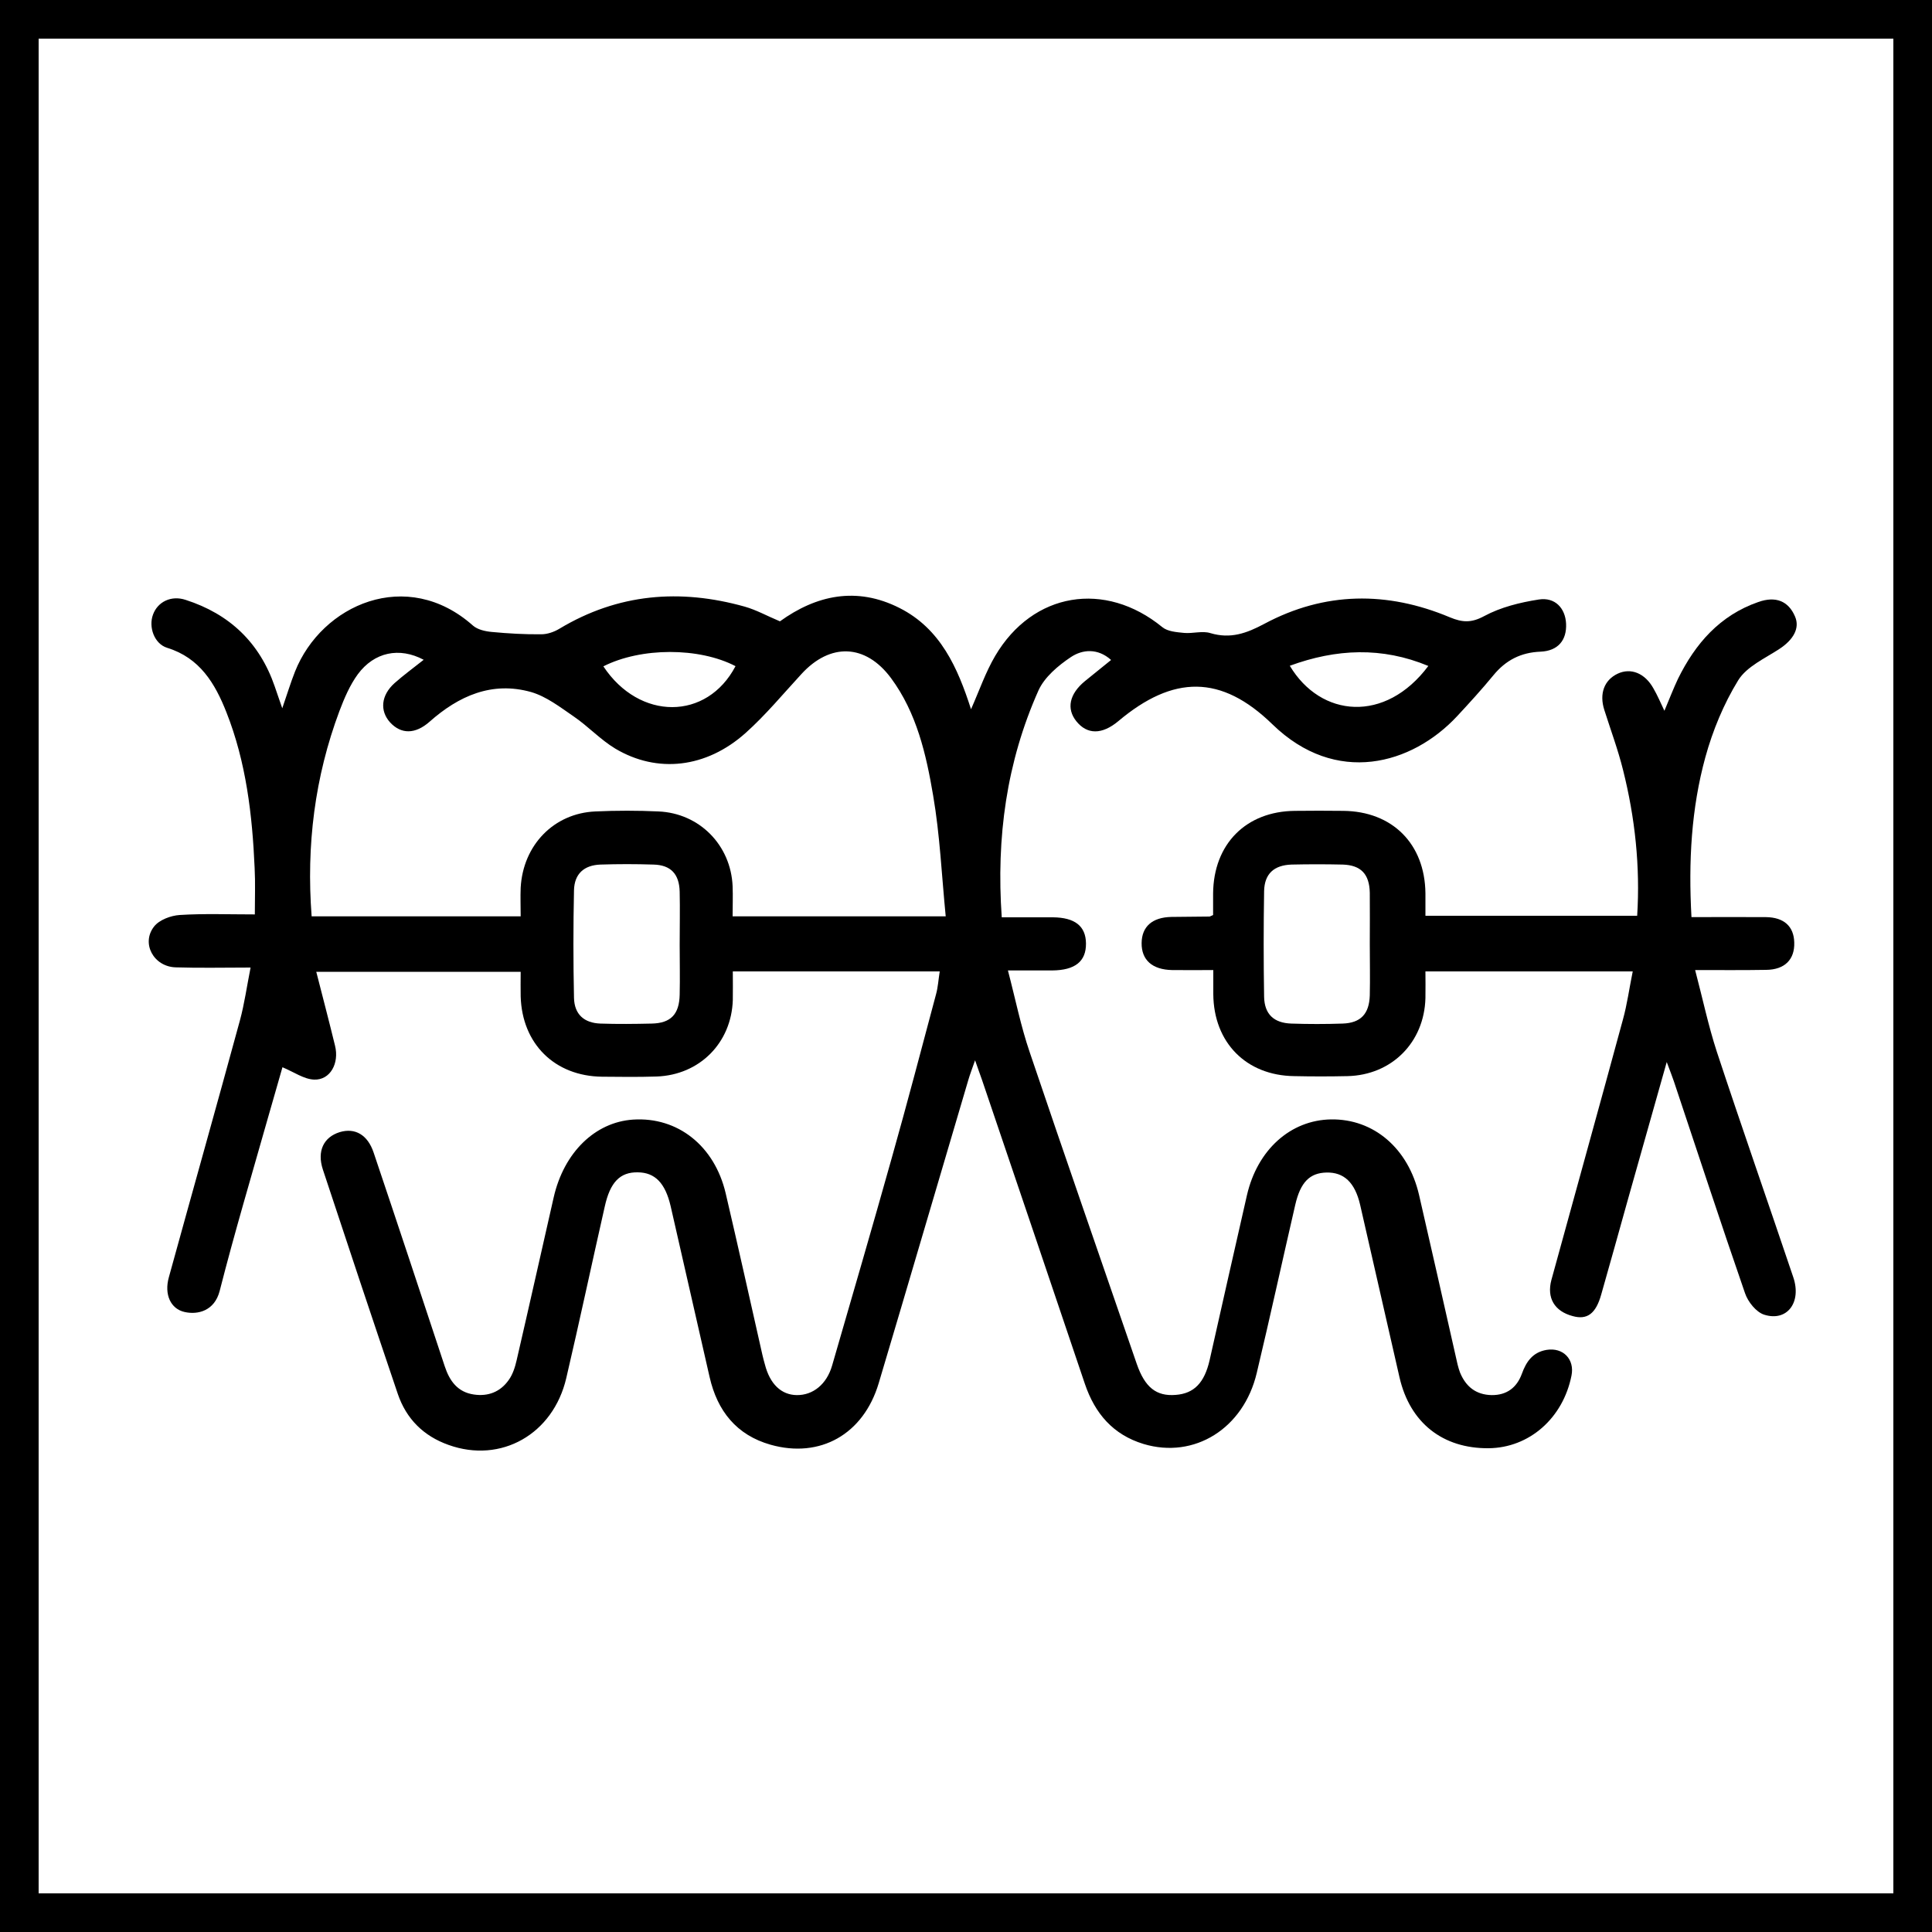
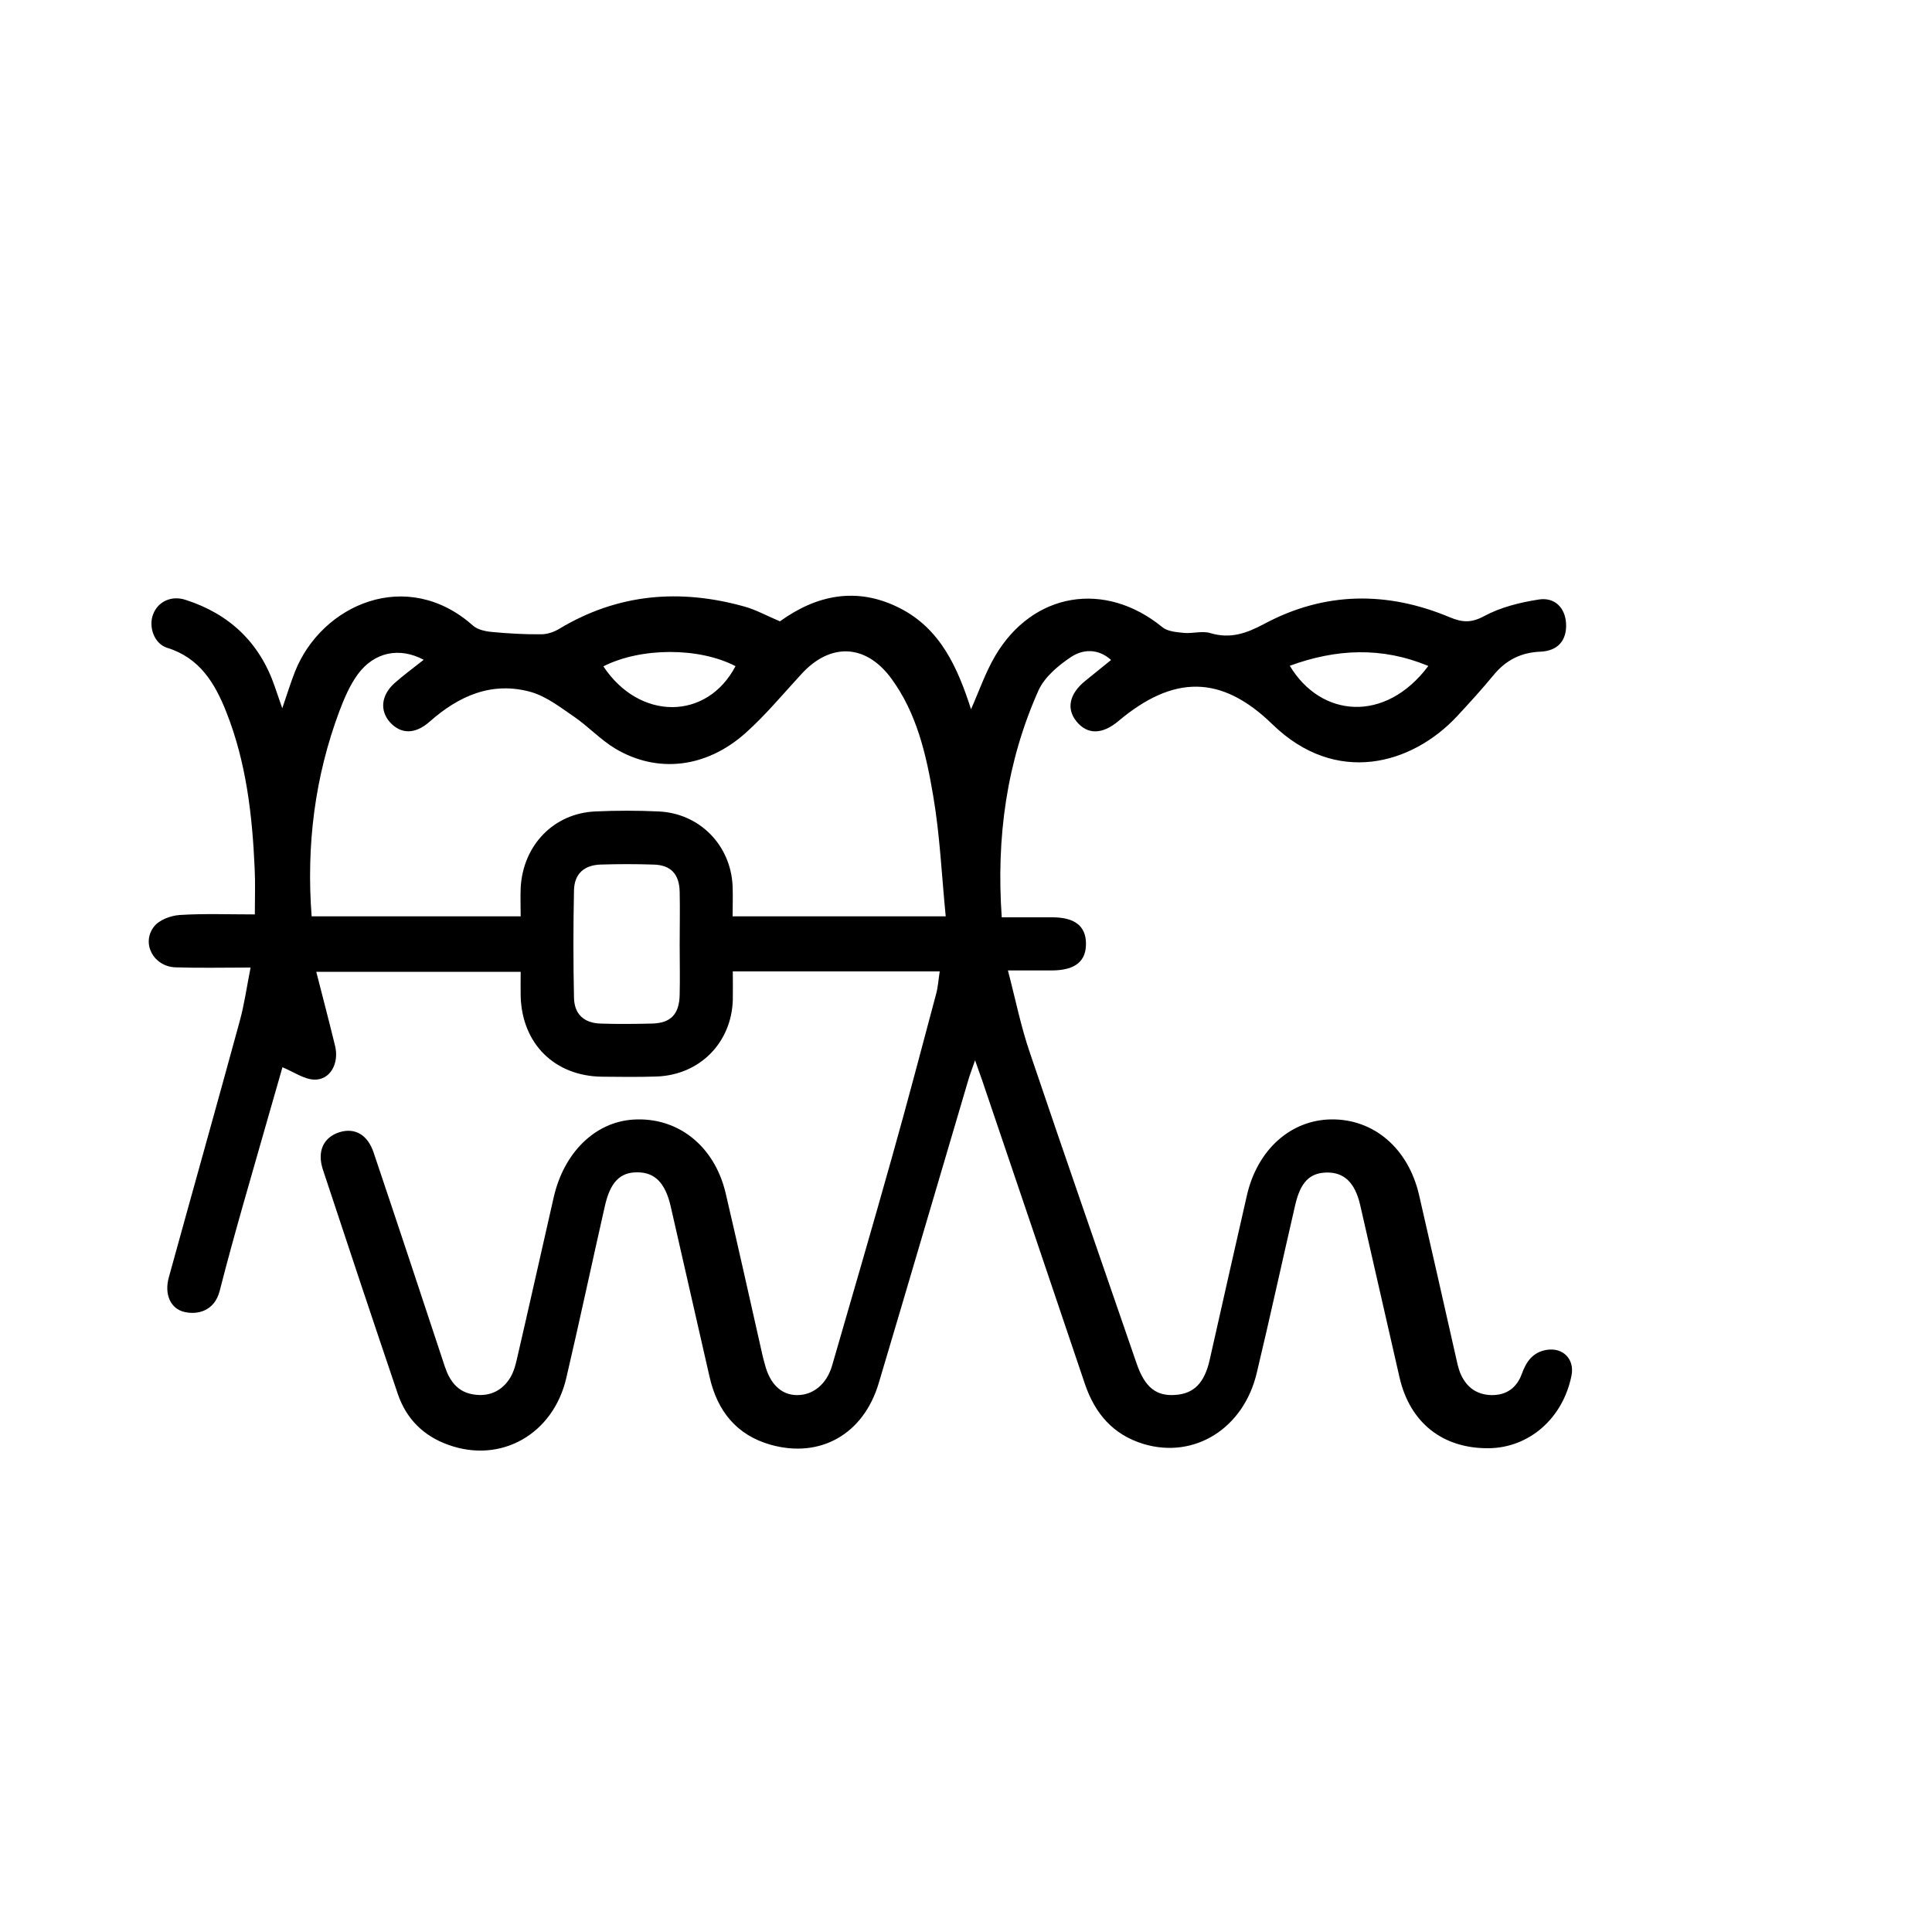
<svg xmlns="http://www.w3.org/2000/svg" version="1.1" id="Layer_1" x="0px" y="0px" viewBox="0 0 100 100" style="enable-background:new 0 0 100 100;" xml:space="preserve">
  <g>
-     <path d="M98,2v96H2V2H98 M100,0H0v100h100V0L100,0z" />
-   </g>
+     </g>
  <g>
    <path d="M48.64,50.28c-3.61,0-7.11,0-10.71,0c0,0.52,0.01,1,0,1.48c-0.07,2.22-1.72,3.88-3.94,3.96c-0.94,0.03-1.89,0.02-2.83,0.01   c-2.45-0.03-4.14-1.7-4.21-4.16c-0.01-0.4,0-0.8,0-1.27c-3.51,0-6.98,0-10.58,0c0.33,1.29,0.66,2.55,0.97,3.82   c0.23,0.92-0.25,1.79-1.08,1.76c-0.53-0.02-1.04-0.39-1.64-0.64c-0.21,0.75-0.48,1.66-0.74,2.58c-0.85,3-1.74,5.98-2.51,9   c-0.27,1.04-1.14,1.24-1.81,1.09C8.83,67.75,8.49,67,8.74,66.11c1.22-4.43,2.47-8.86,3.68-13.3c0.23-0.85,0.35-1.72,0.55-2.73   c-1.37,0-2.62,0.03-3.87-0.01c-1.15-0.03-1.81-1.25-1.12-2.12c0.27-0.34,0.86-0.56,1.32-0.59c1.25-0.08,2.51-0.03,3.89-0.03   c0-0.83,0.03-1.62-0.01-2.4c-0.12-2.75-0.44-5.48-1.46-8.06c-0.59-1.5-1.38-2.82-3.07-3.34c-0.67-0.21-0.97-1.08-0.73-1.72   c0.24-0.66,0.94-1.01,1.69-0.76c2.27,0.73,3.83,2.21,4.61,4.48c0.12,0.34,0.23,0.68,0.39,1.13c0.25-0.72,0.43-1.32,0.66-1.9   c1.38-3.47,5.79-5.42,9.21-2.38c0.24,0.21,0.64,0.3,0.98,0.33c0.85,0.08,1.7,0.13,2.56,0.12c0.31,0,0.66-0.12,0.94-0.29   c3.03-1.82,6.24-2.08,9.59-1.14c0.6,0.17,1.15,0.48,1.82,0.76c1.87-1.35,3.96-1.82,6.19-0.69c2.12,1.07,3.01,3.09,3.7,5.24   c0.43-0.97,0.75-1.91,1.25-2.76c1.95-3.31,5.69-3.91,8.65-1.49c0.28,0.23,0.74,0.26,1.13,0.3c0.45,0.04,0.95-0.12,1.36,0.01   c1.04,0.31,1.87,0.01,2.79-0.48c3.12-1.67,6.36-1.7,9.6-0.34c0.65,0.27,1.11,0.3,1.78-0.06c0.85-0.46,1.86-0.71,2.83-0.86   c0.84-0.13,1.37,0.45,1.41,1.25c0.04,0.86-0.42,1.41-1.32,1.45c-1.02,0.04-1.8,0.44-2.44,1.22c-0.6,0.73-1.24,1.43-1.88,2.12   c-2.34,2.51-6.27,3.62-9.56,0.42c-2.65-2.58-5.13-2.56-7.98-0.16c-0.84,0.7-1.61,0.7-2.17,0c-0.52-0.65-0.36-1.41,0.44-2.07   c0.44-0.36,0.88-0.71,1.36-1.1c-0.69-0.62-1.48-0.55-2.08-0.15c-0.66,0.44-1.37,1.04-1.68,1.73c-1.65,3.7-2.19,7.6-1.9,11.74   c0.9,0,1.77,0,2.65,0c1.13,0.01,1.7,0.45,1.71,1.35c0.01,0.93-0.56,1.39-1.75,1.4c-0.71,0-1.42,0-2.29,0   c0.39,1.49,0.67,2.9,1.13,4.24c1.82,5.39,3.69,10.75,5.54,16.13c0.42,1.21,1.01,1.68,2.01,1.6c0.95-0.07,1.49-0.62,1.76-1.8   c0.64-2.84,1.28-5.69,1.93-8.53c0.54-2.36,2.26-3.9,4.36-3.93c2.2-0.03,3.99,1.49,4.55,3.91c0.64,2.78,1.27,5.57,1.9,8.36   c0.06,0.28,0.12,0.56,0.22,0.83c0.3,0.73,0.82,1.15,1.63,1.17c0.79,0.01,1.31-0.39,1.57-1.1c0.23-0.64,0.57-1.12,1.28-1.24   c0.86-0.14,1.46,0.49,1.29,1.33c-0.44,2.21-2.19,3.74-4.29,3.76c-2.38,0.02-4.07-1.32-4.61-3.66c-0.68-2.98-1.36-5.96-2.04-8.94   c-0.27-1.16-0.84-1.69-1.74-1.67c-0.87,0.02-1.35,0.5-1.62,1.68c-0.67,2.9-1.3,5.8-1.99,8.69c-0.68,2.88-3.23,4.47-5.86,3.68   c-1.58-0.48-2.52-1.58-3.04-3.12c-1.77-5.25-3.55-10.5-5.33-15.75c-0.09-0.26-0.19-0.52-0.35-0.99c-0.16,0.46-0.27,0.74-0.35,1.02   c-1.55,5.23-3.08,10.47-4.64,15.7c-0.79,2.64-3.03,3.9-5.59,3.18c-1.77-0.5-2.76-1.75-3.16-3.5c-0.68-2.95-1.34-5.91-2.02-8.86   c-0.28-1.19-0.81-1.73-1.69-1.74c-0.92-0.02-1.44,0.5-1.72,1.78c-0.67,2.95-1.3,5.92-1.99,8.87c-0.68,2.91-3.38,4.43-6.09,3.46   c-1.3-0.46-2.19-1.35-2.63-2.64c-1.31-3.87-2.6-7.74-3.88-11.62c-0.31-0.95,0.04-1.67,0.87-1.93c0.79-0.24,1.45,0.13,1.76,1.06   c1.24,3.68,2.46,7.37,3.68,11.06c0.25,0.76,0.67,1.34,1.51,1.46c0.74,0.11,1.37-0.14,1.8-0.75c0.21-0.29,0.33-0.67,0.41-1.02   c0.65-2.81,1.28-5.63,1.92-8.44c0.53-2.32,2.14-3.89,4.11-4.02c2.3-0.15,4.21,1.35,4.79,3.81c0.65,2.78,1.27,5.57,1.9,8.36   c0.04,0.17,0.08,0.33,0.13,0.5c0.26,1.02,0.85,1.58,1.65,1.59c0.84,0.01,1.55-0.56,1.83-1.53c1.04-3.59,2.09-7.19,3.1-10.79   c0.79-2.8,1.53-5.62,2.28-8.43C48.55,51.1,48.57,50.72,48.64,50.28z M21.93,34.15c-1.26-0.67-2.56-0.4-3.41,0.75   c-0.41,0.56-0.7,1.24-0.95,1.9c-1.28,3.42-1.72,6.96-1.44,10.63c3.61,0,7.17,0,10.82,0c0-0.52-0.02-1,0-1.48   c0.12-2.21,1.72-3.86,3.87-3.95c1.08-0.05,2.18-0.05,3.26,0c2.13,0.09,3.75,1.75,3.84,3.87c0.02,0.51,0,1.01,0,1.56   c3.66,0,7.22,0,11.03,0c-0.21-2.13-0.3-4.21-0.65-6.25c-0.36-2.13-0.85-4.28-2.18-6.08c-1.32-1.78-3.15-1.84-4.64-0.21   c-0.95,1.03-1.85,2.12-2.89,3.05c-2.04,1.82-4.57,2.1-6.74,0.81c-0.78-0.47-1.41-1.16-2.16-1.67c-0.7-0.48-1.41-1.03-2.2-1.26   c-2.03-0.57-3.75,0.2-5.26,1.54c-0.74,0.65-1.47,0.65-2.04,0.03c-0.54-0.6-0.47-1.4,0.23-2.03C20.88,34.95,21.39,34.58,21.93,34.15   z M35.18,48.9c0-0.91,0.02-1.83,0-2.74c-0.02-0.92-0.46-1.39-1.36-1.41c-0.91-0.03-1.83-0.03-2.74,0   c-0.85,0.03-1.35,0.48-1.37,1.33c-0.04,1.85-0.04,3.71,0,5.57c0.02,0.85,0.52,1.3,1.37,1.33c0.88,0.03,1.77,0.02,2.65,0   c0.99-0.02,1.43-0.48,1.45-1.5C35.2,50.61,35.18,49.76,35.18,48.9z M66.76,34.46c1.6,2.68,4.94,2.99,7.17,0.01   C71.53,33.47,69.16,33.58,66.76,34.46z M38.07,34.48c-1.88-0.98-4.89-0.98-6.84,0.01C33.1,37.31,36.59,37.3,38.07,34.48z" />
-     <path d="M86.15,36.79c0.26-0.62,0.46-1.14,0.7-1.65c0.9-1.83,2.17-3.29,4.16-3.98c0.9-0.32,1.56-0.05,1.9,0.75   c0.26,0.6-0.08,1.2-0.81,1.68c-0.75,0.49-1.69,0.91-2.13,1.62c-0.75,1.22-1.32,2.6-1.7,3.98c-0.73,2.66-0.88,5.4-0.72,8.28   c1.3,0,2.57-0.01,3.85,0c0.94,0.01,1.45,0.48,1.47,1.31c0.03,0.88-0.49,1.41-1.45,1.42c-1.17,0.02-2.34,0.01-3.68,0.01   c0.39,1.48,0.68,2.87,1.12,4.22c1.29,3.91,2.65,7.79,3.96,11.68c0.44,1.3-0.32,2.31-1.5,1.94c-0.42-0.13-0.85-0.67-1-1.12   c-1.26-3.64-2.46-7.31-3.68-10.96c-0.09-0.26-0.19-0.52-0.37-1c-0.71,2.5-1.35,4.79-2,7.08c-0.46,1.65-0.92,3.3-1.39,4.95   c-0.28,1-0.73,1.33-1.48,1.12c-0.94-0.25-1.35-0.94-1.1-1.87c1.23-4.49,2.48-8.97,3.7-13.47c0.22-0.79,0.33-1.62,0.51-2.5   c-3.59,0-7.09,0-10.73,0c0,0.44,0.01,0.91,0,1.38c-0.06,2.3-1.75,3.99-4.04,4.04c-0.92,0.02-1.83,0.02-2.75,0   c-2.49-0.03-4.17-1.74-4.19-4.24c0-0.37,0-0.74,0-1.25c-0.73,0-1.43,0.01-2.13,0c-1.03-0.02-1.59-0.52-1.58-1.4   c0.01-0.85,0.55-1.33,1.54-1.35c0.66-0.01,1.32-0.01,1.97-0.02c0.03,0,0.05-0.02,0.19-0.08c0-0.34,0-0.73,0-1.11   c0.02-2.56,1.7-4.26,4.24-4.28c0.83-0.01,1.66-0.01,2.49,0c2.55,0.02,4.23,1.71,4.26,4.26c0,0.37,0,0.74,0,1.17   c3.66,0,7.27,0,10.96,0c0.16-2.55-0.11-5.07-0.73-7.54c-0.26-1.05-0.64-2.07-0.97-3.11c-0.27-0.84-0.01-1.55,0.69-1.88   c0.68-0.32,1.41-0.03,1.85,0.76C85.79,35.99,85.94,36.35,86.15,36.79z M70.9,48.86c0-0.88,0.01-1.77,0-2.65   c-0.02-0.97-0.46-1.43-1.4-1.46c-0.88-0.02-1.77-0.02-2.65,0c-0.9,0.03-1.4,0.47-1.42,1.37c-0.03,1.83-0.03,3.65,0,5.48   c0.02,0.9,0.51,1.35,1.41,1.38c0.88,0.03,1.77,0.03,2.65,0c0.94-0.03,1.38-0.5,1.41-1.46C70.92,50.63,70.9,49.74,70.9,48.86z" />
  </g>
</svg>